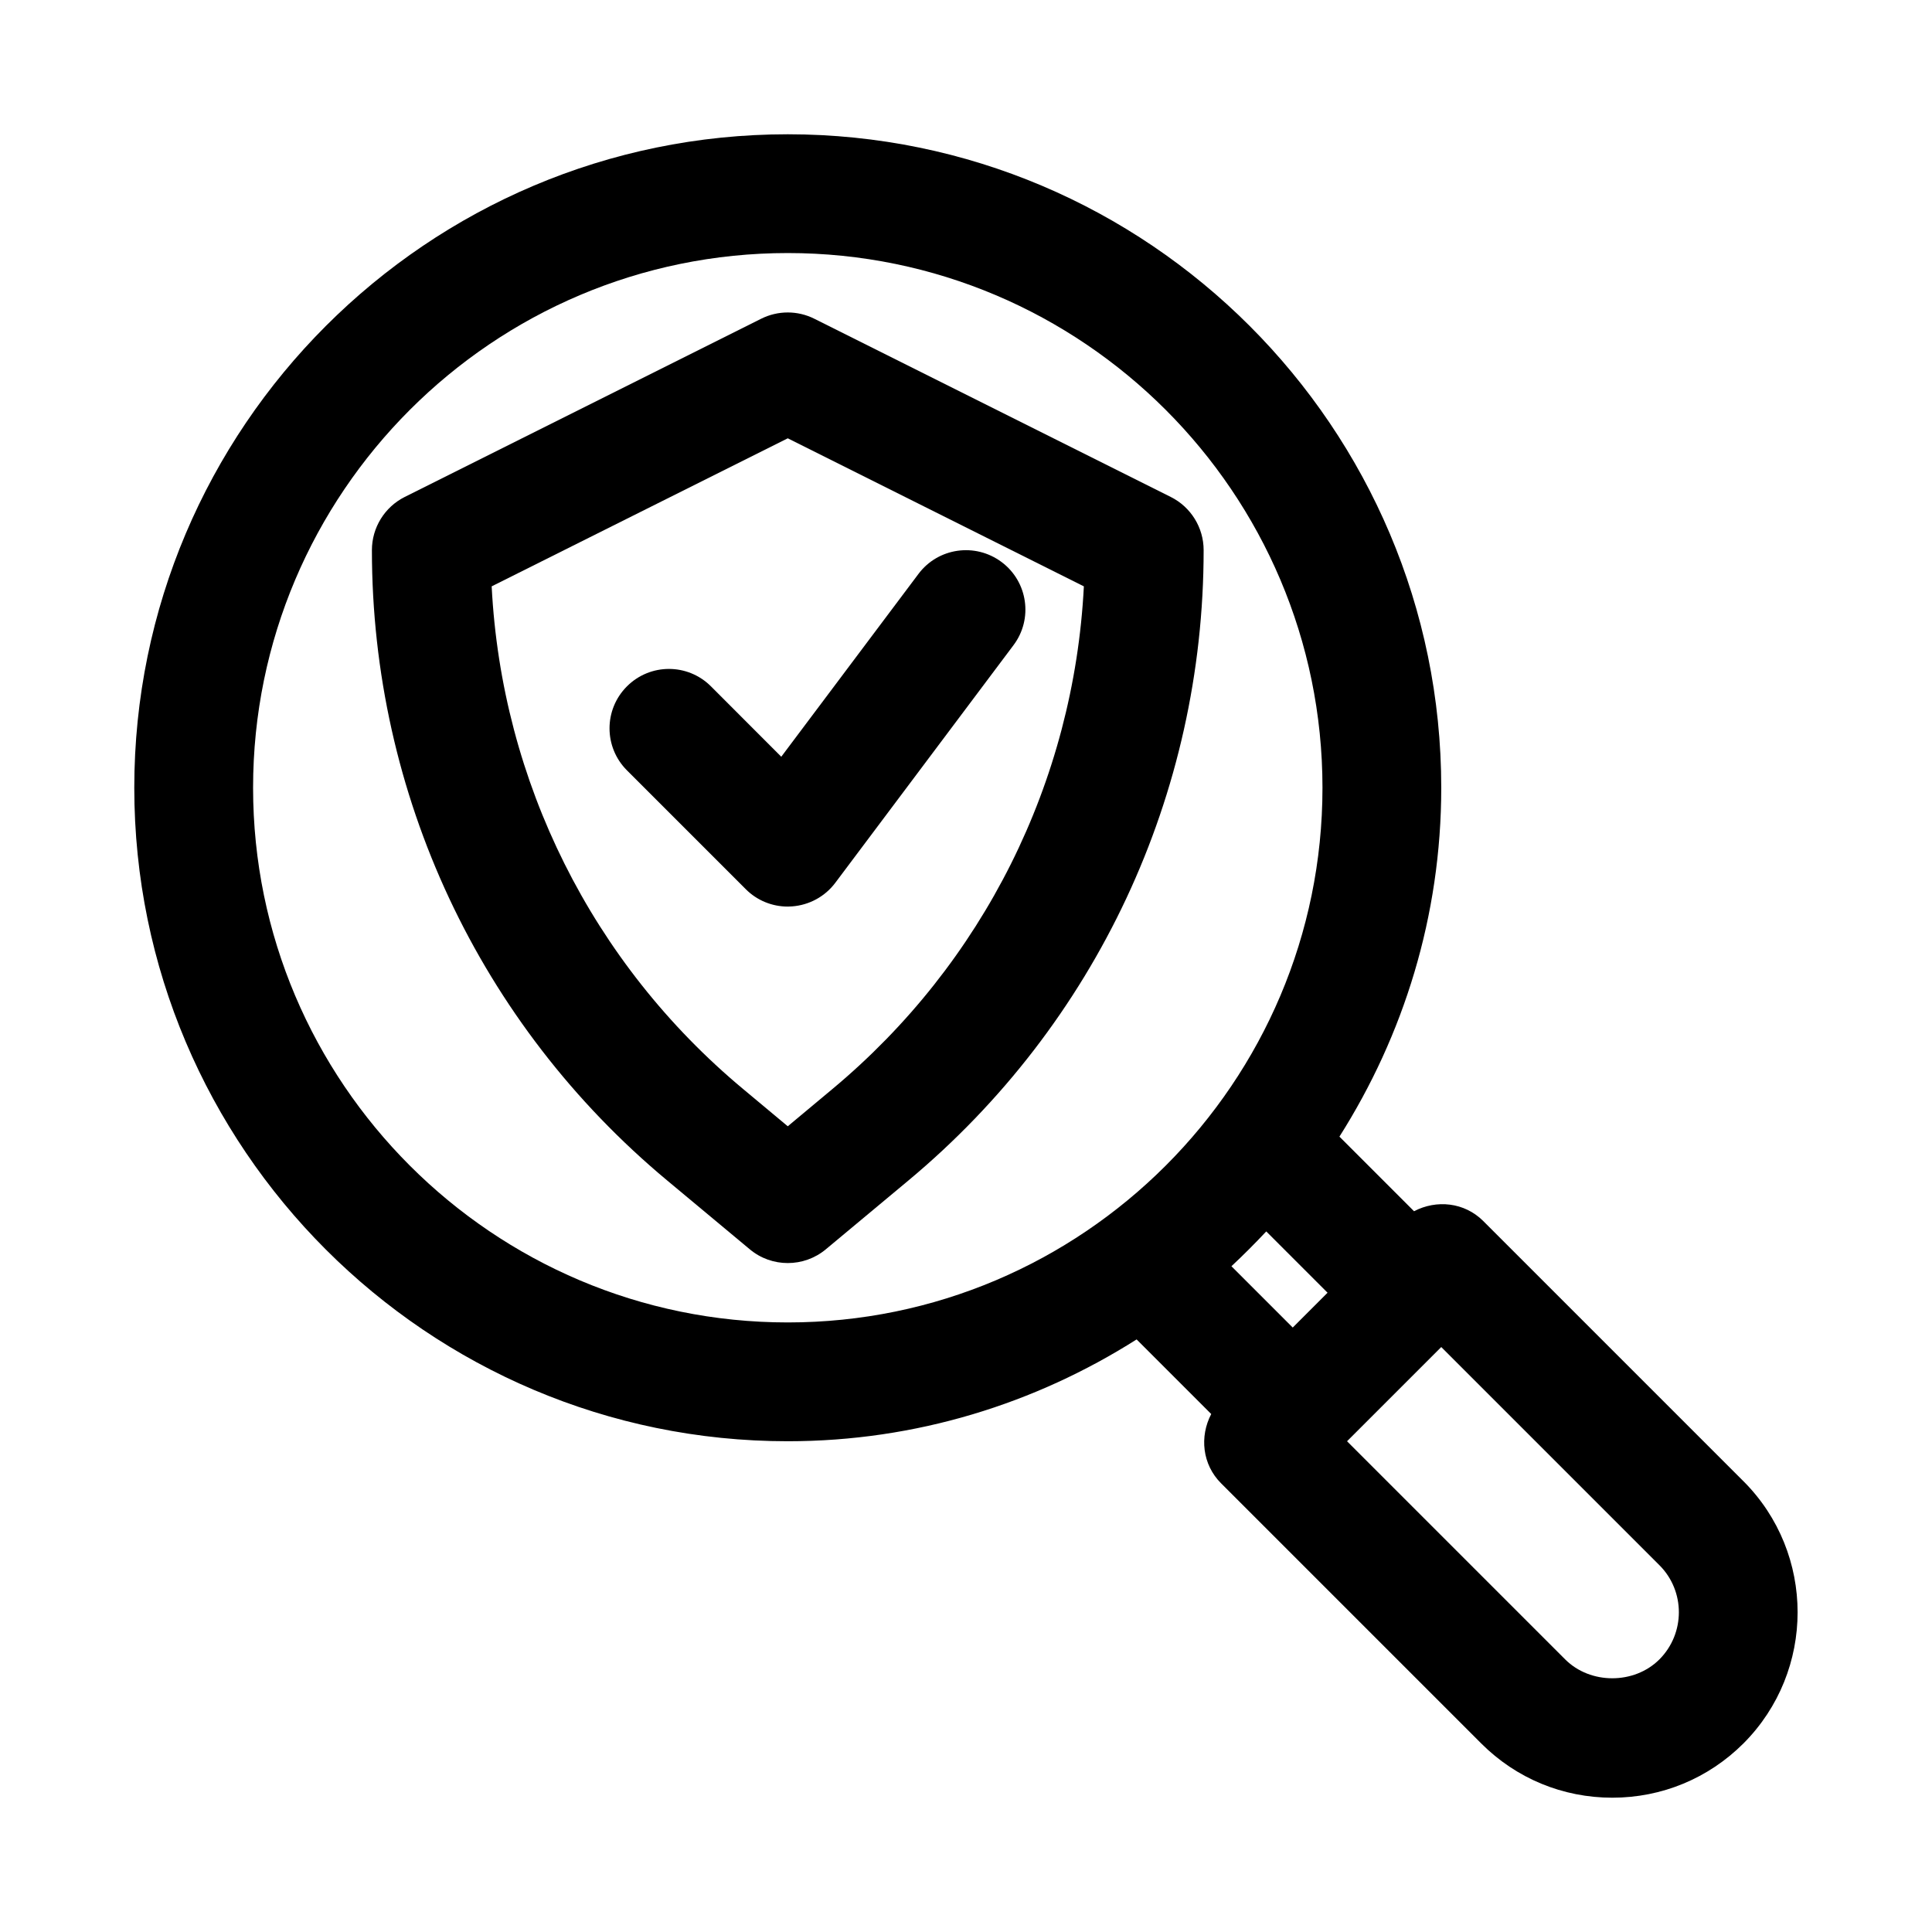
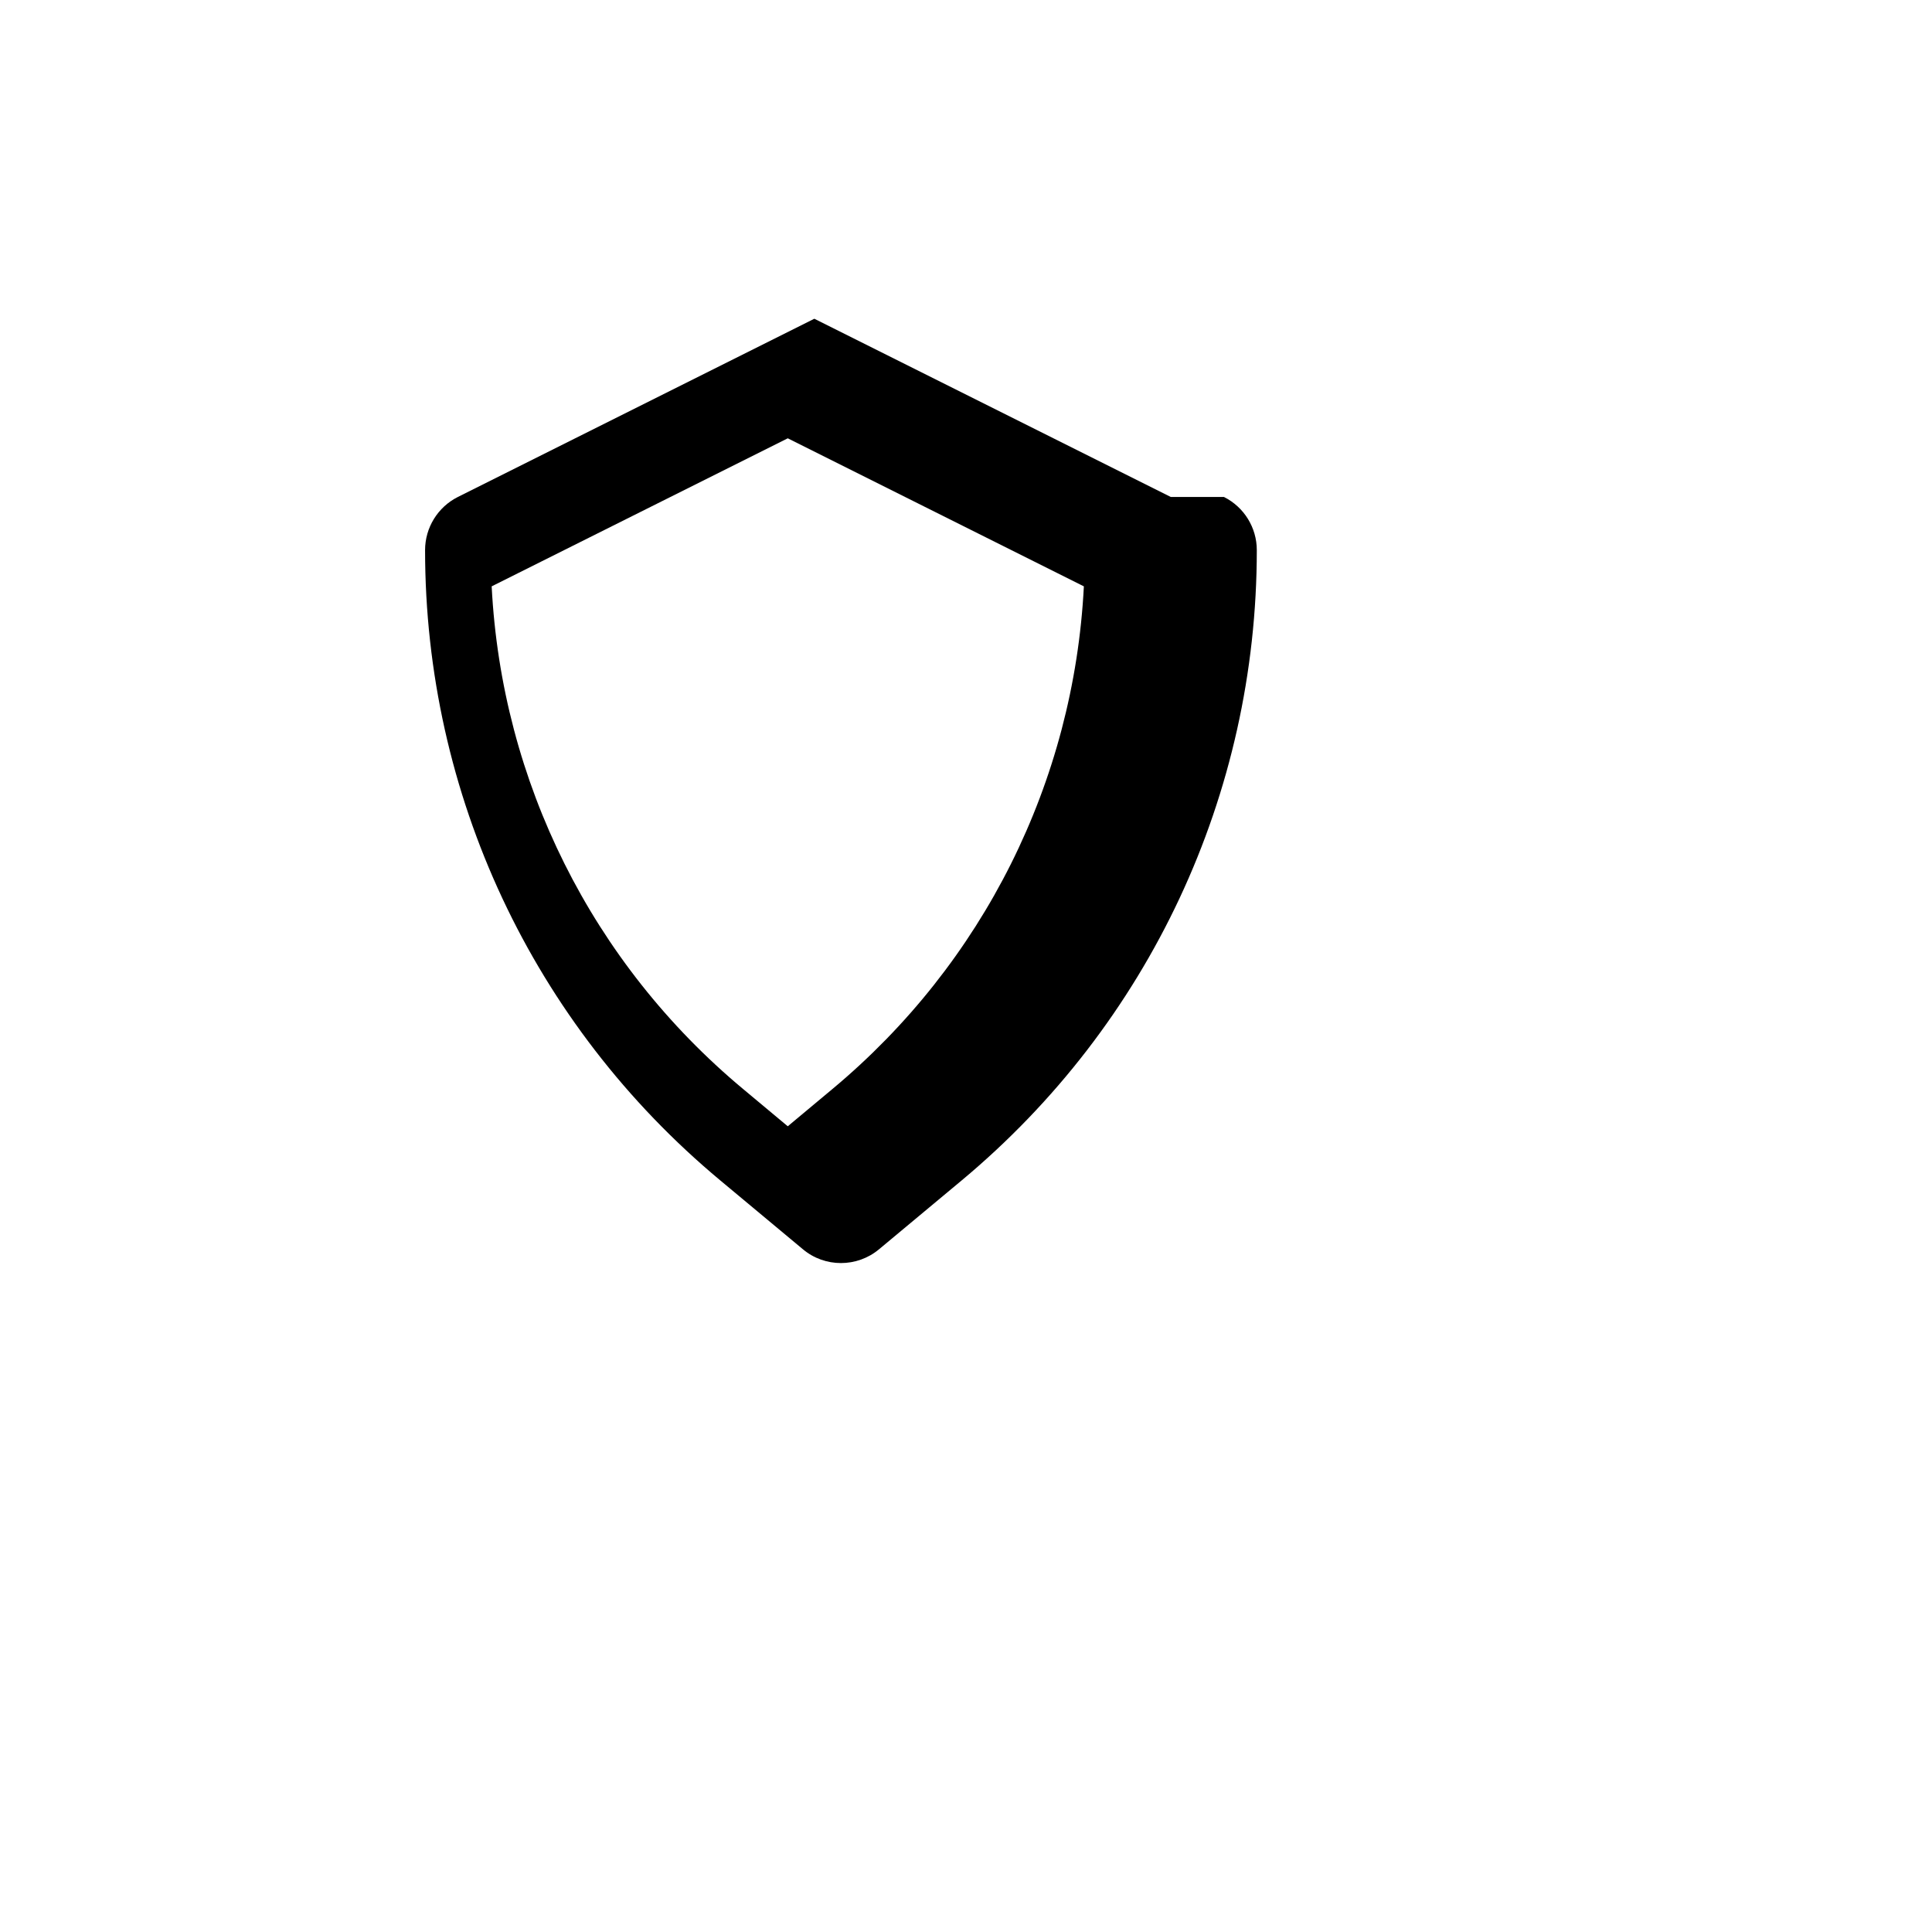
<svg xmlns="http://www.w3.org/2000/svg" fill="#000000" width="800px" height="800px" version="1.1" viewBox="144 144 512 512">
  <g>
-     <path d="m606.02 536.53-68.941-68.941c-4.992-4.992-12.406-5.715-18.344-2.598l-19.773-19.773c16.988-26.801 26.984-58.445 26.984-92.453 0-95.488-77.695-173.18-173.18-173.18s-173.18 77.695-173.18 173.18 77.695 173.18 173.18 173.18c34.008 0 65.652-9.996 92.449-26.984l19.773 19.773c-3.117 5.934-2.394 13.352 2.598 18.344l68.941 68.941c9.277 9.289 21.621 14.391 34.75 14.391 13.113 0 25.457-5.102 34.762-14.391 19.129-19.176 19.129-50.348-0.016-69.492zm-394.95-183.77c0-78.137 63.574-141.7 141.7-141.7s141.7 63.559 141.7 141.7-63.574 141.7-141.7 141.7-141.7-63.559-141.7-141.7zm268.5 117.58 16.246 16.246-9.227 9.227-16.246-16.246c3.18-2.977 6.25-6.047 9.227-9.227zm104.19 113.42c-6.691 6.676-18.309 6.66-24.969 0l-57.812-57.812 24.969-24.969 57.812 57.812c6.883 6.879 6.867 18.074 0 24.969z" />
-     <path d="m454.27 275.7-94.465-47.23c-4.426-2.219-9.652-2.219-14.09 0l-94.465 47.23c-5.324 2.676-8.691 8.125-8.691 14.09 0 64.723 28.512 125.61 78.23 167.03l21.898 18.246c2.914 2.445 6.488 3.656 10.078 3.656s7.164-1.211 10.078-3.637l21.898-18.246c49.719-41.441 78.234-102.32 78.234-167.05 0-5.965-3.371-11.414-8.707-14.09zm-89.695 156.92-11.809 9.855-11.809-9.855c-40.055-33.363-64.016-81.492-66.66-133.23l78.469-39.234 78.469 39.234c-2.644 51.734-26.605 99.863-66.66 133.23z" />
-     <path d="m332.41 325.89c-6.156-6.156-16.105-6.156-22.262 0s-6.156 16.105 0 22.262l31.488 31.488c2.957 2.977 6.973 4.613 11.129 4.613 0.363 0 0.738-0.016 1.117-0.047 4.551-0.332 8.738-2.598 11.477-6.25l47.23-62.977c5.227-6.941 3.809-16.816-3.148-22.027-6.977-5.211-16.832-3.809-22.043 3.148l-36.352 48.445z" />
+     <path d="m454.27 275.7-94.465-47.23l-94.465 47.23c-5.324 2.676-8.691 8.125-8.691 14.09 0 64.723 28.512 125.61 78.23 167.03l21.898 18.246c2.914 2.445 6.488 3.656 10.078 3.656s7.164-1.211 10.078-3.637l21.898-18.246c49.719-41.441 78.234-102.32 78.234-167.05 0-5.965-3.371-11.414-8.707-14.09zm-89.695 156.92-11.809 9.855-11.809-9.855c-40.055-33.363-64.016-81.492-66.66-133.23l78.469-39.234 78.469 39.234c-2.644 51.734-26.605 99.863-66.66 133.23z" />
  </g>
</svg>